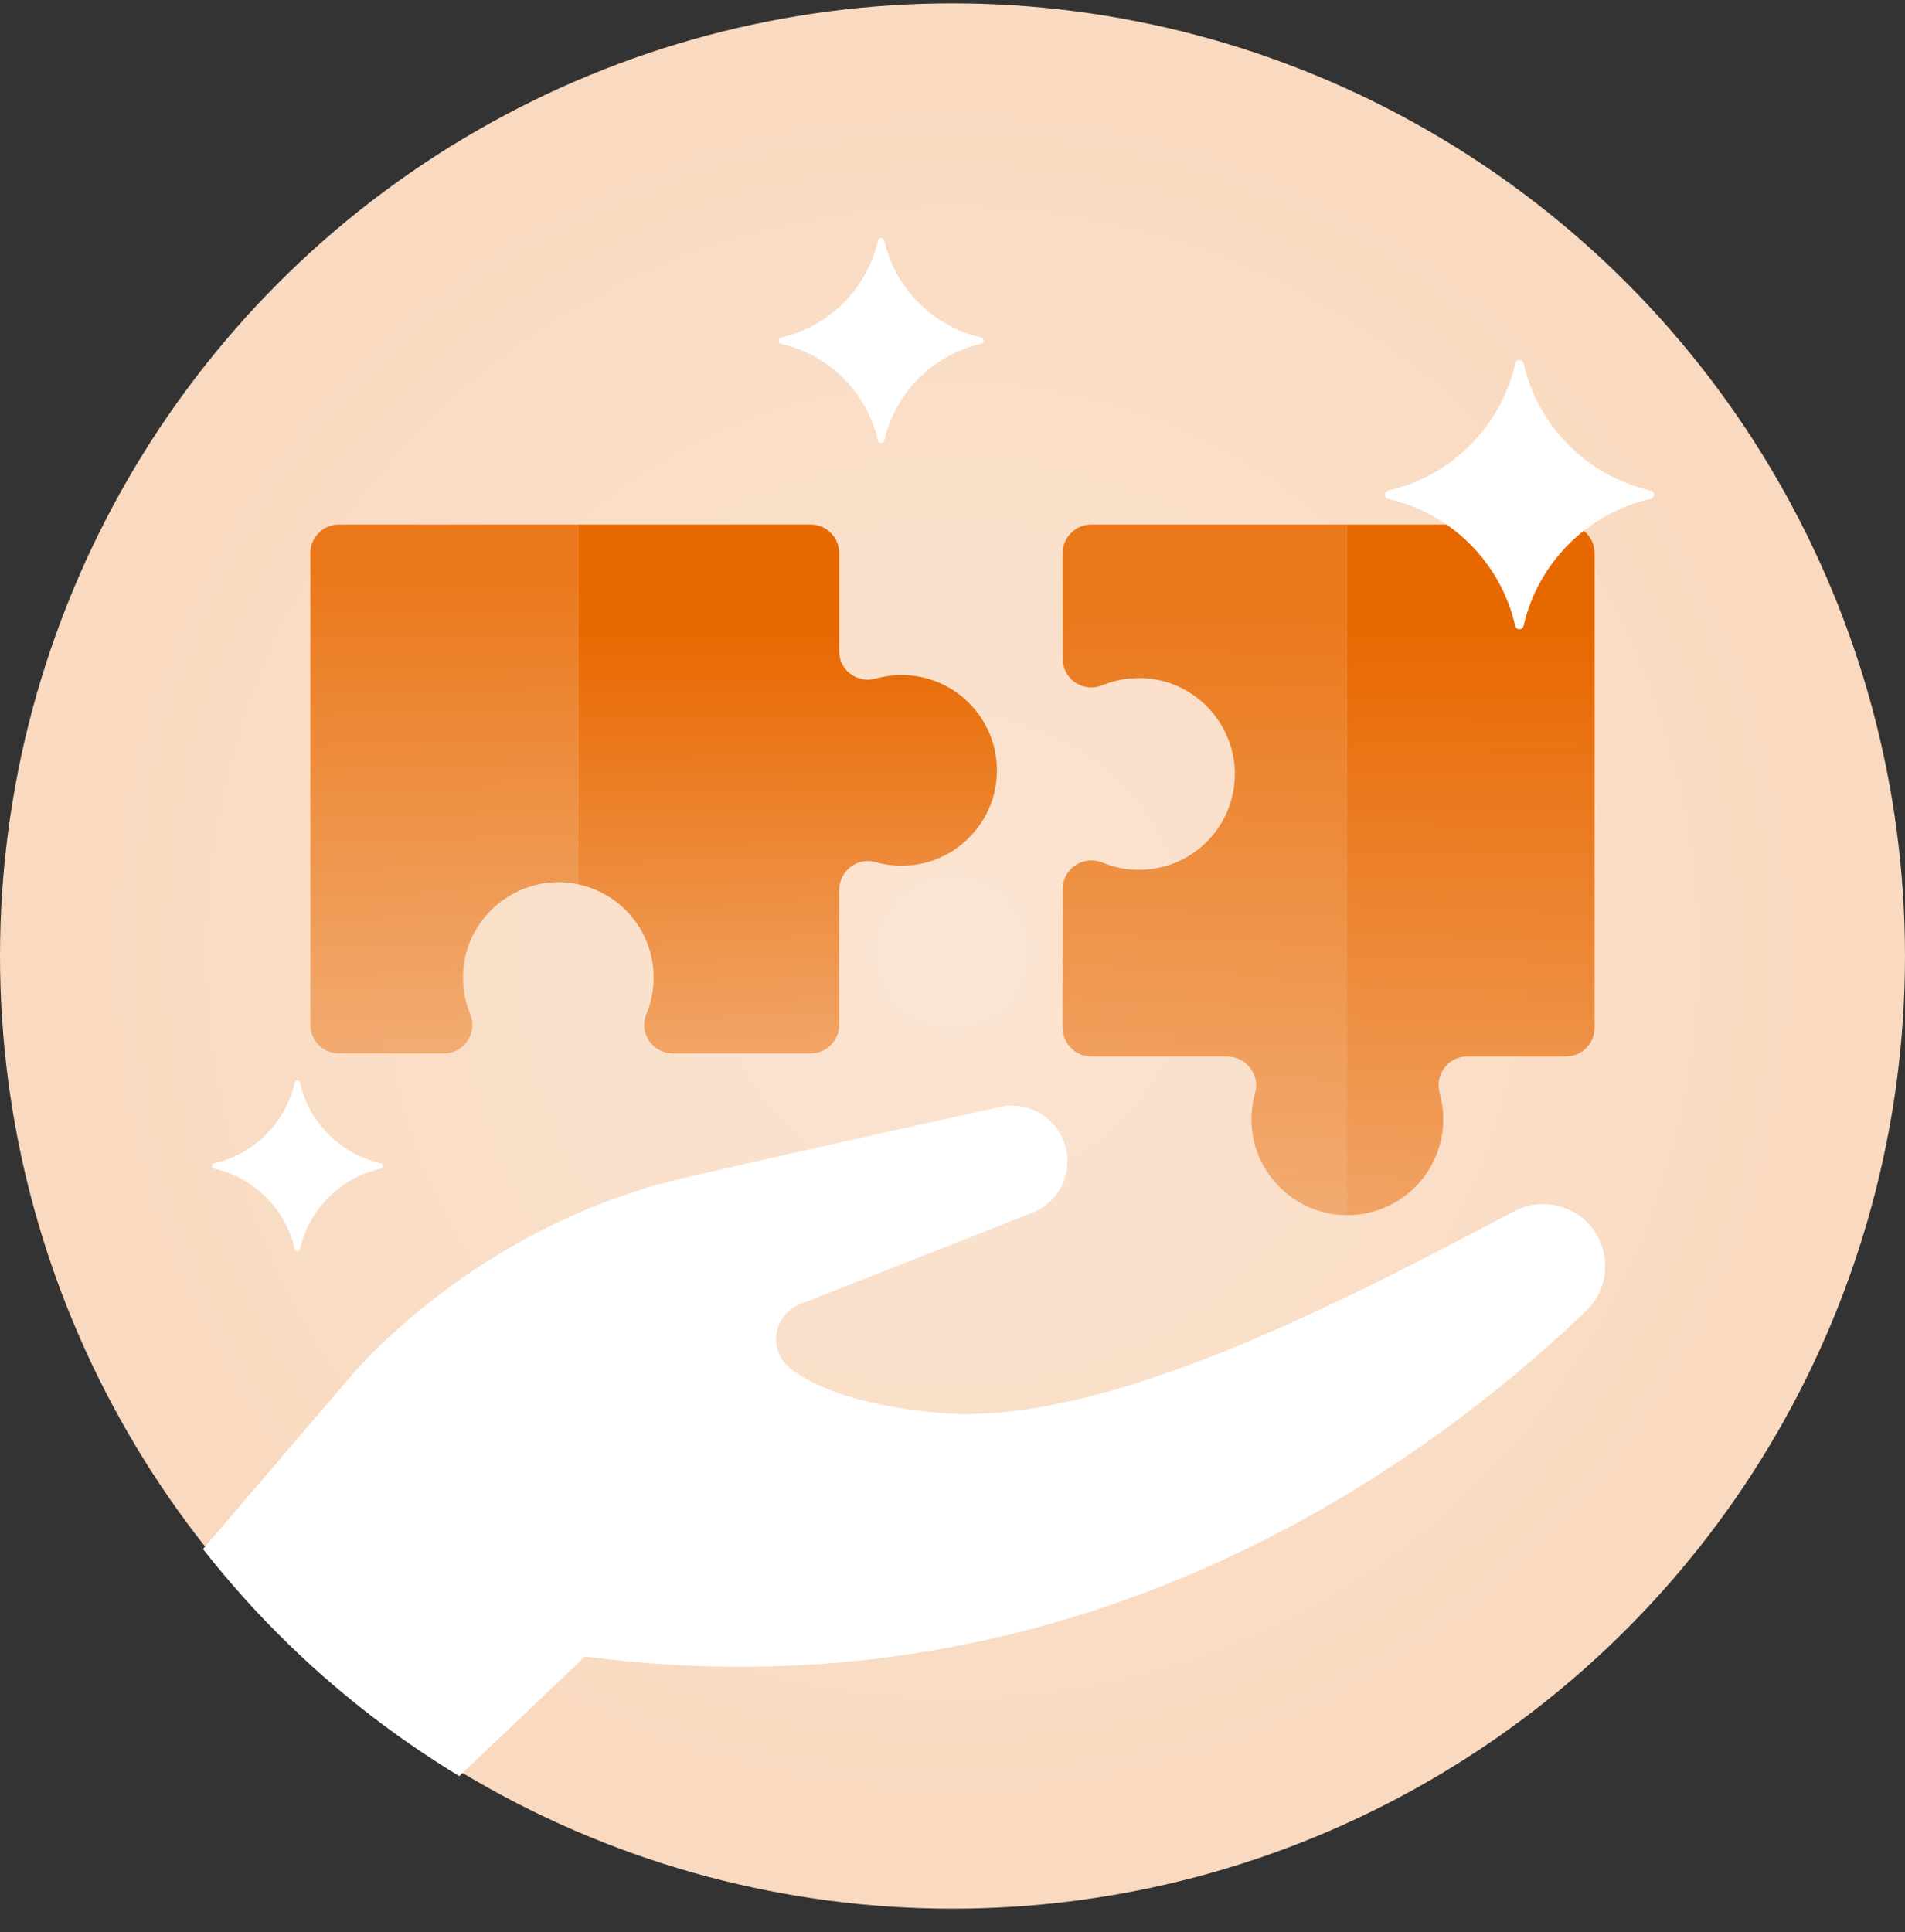
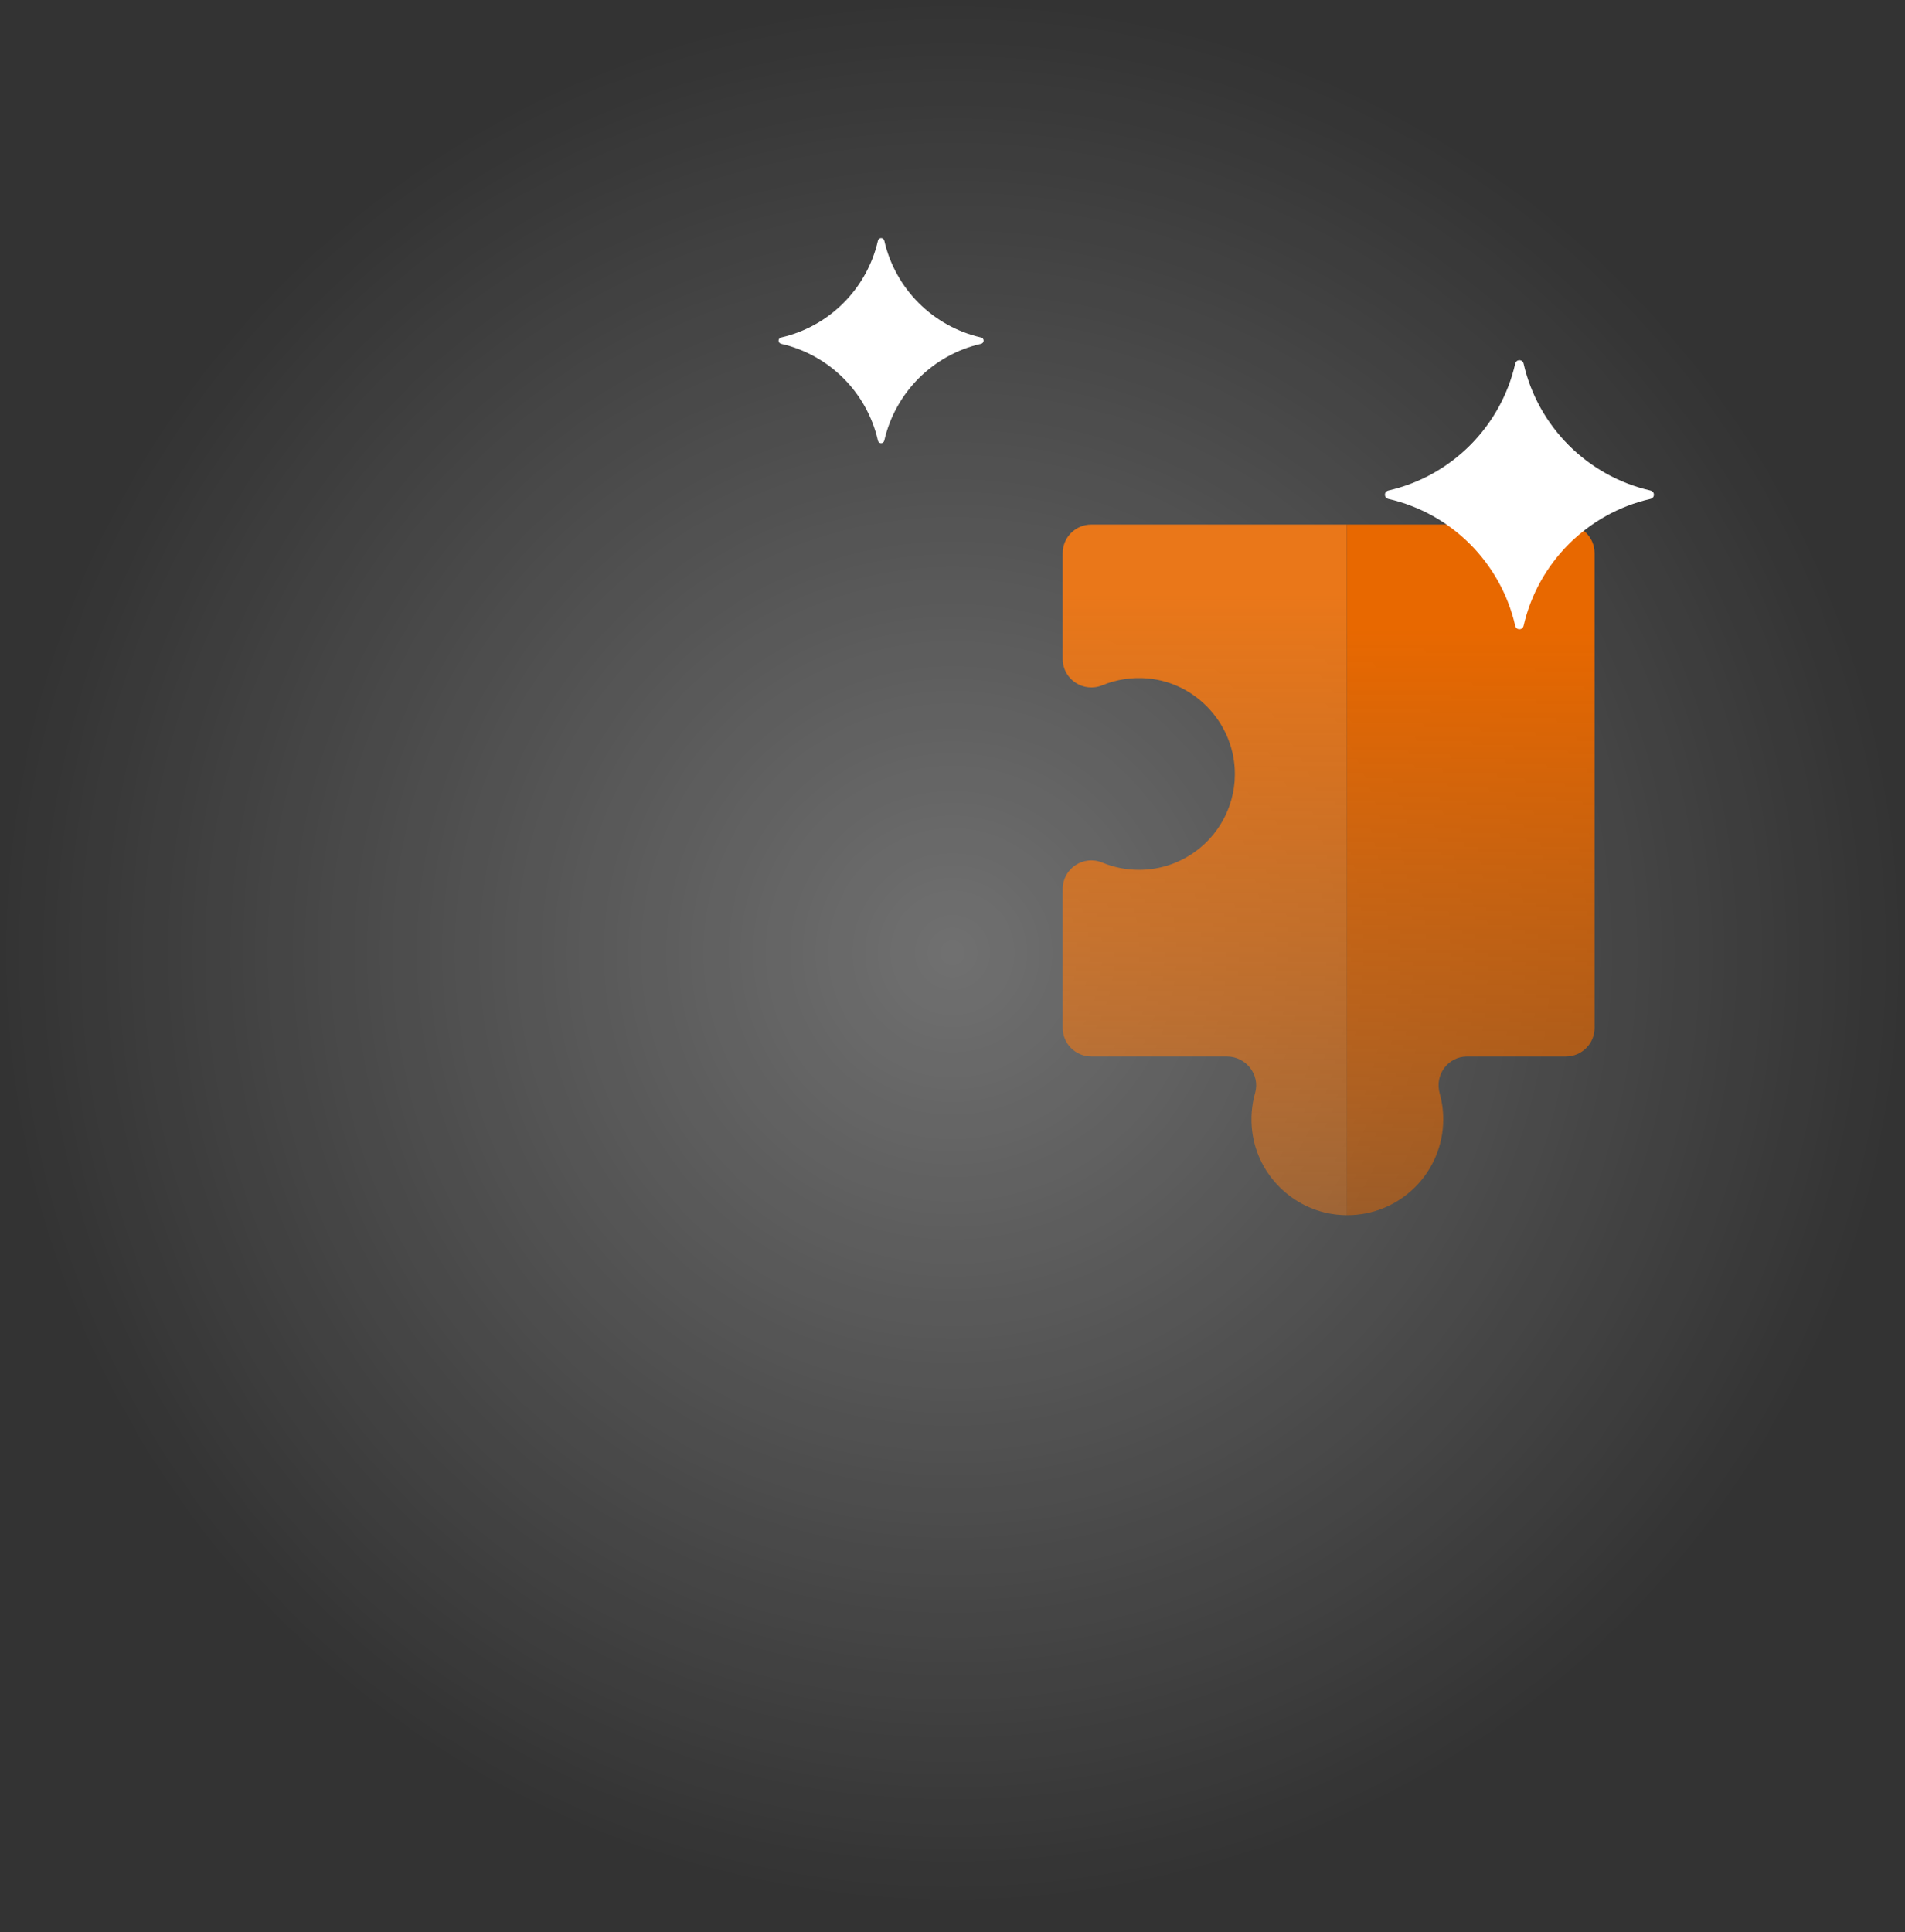
<svg xmlns="http://www.w3.org/2000/svg" id="Layer_2" viewBox="0 0 540.02 547.61">
  <rect x="0" y="0" width="540.02" height="547.61" fill="#333333" stroke="none" />
  <defs>
    <style>.cls-1{fill:none;}.cls-2{fill:url(#linear-gradient);}.cls-3{clip-path:url(#clippath);}.cls-4{fill:#f9d9bf;}.cls-5{fill:#fff;}.cls-6{fill:url(#linear-gradient-3);}.cls-7{fill:url(#linear-gradient-4);}.cls-8{fill:url(#linear-gradient-2);}.cls-9{fill:url(#radial-gradient);}</style>
    <radialGradient id="radial-gradient" cx="270.01" cy="270.01" fx="270.01" fy="270.01" r="270.01" gradientTransform="matrix(1, 0, 0, 1, 0, 0)" gradientUnits="userSpaceOnUse">
      <stop offset="0" stop-color="#fff" stop-opacity=".3" />
      <stop offset="1" stop-color="#fff" stop-opacity="0" />
    </radialGradient>
    <linearGradient id="linear-gradient" x1="125.94" y1="148.67" x2="125.94" y2="298.56" gradientTransform="matrix(1, 0, 0, 1, 0, 0)" gradientUnits="userSpaceOnUse">
      <stop offset=".07" stop-color="#ea7719" />
      <stop offset=".98" stop-color="#ea7719" stop-opacity=".5" />
    </linearGradient>
    <linearGradient id="linear-gradient-2" x1="223.24" y1="298.56" x2="223.24" y2="148.67" gradientTransform="matrix(1, 0, 0, 1, 0, 0)" gradientUnits="userSpaceOnUse">
      <stop offset="0" stop-color="#e86800" stop-opacity=".5" />
      <stop offset=".8" stop-color="#e86800" />
    </linearGradient>
    <linearGradient id="linear-gradient-3" x1="341.5" y1="344.41" x2="341.5" y2="148.67" gradientTransform="matrix(1, 0, 0, 1, 0, 0)" gradientUnits="userSpaceOnUse">
      <stop offset="0" stop-color="#ea7719" stop-opacity=".5" />
      <stop offset=".9" stop-color="#ea7719" />
    </linearGradient>
    <linearGradient id="linear-gradient-4" x1="416.89" y1="344.41" x2="416.89" y2="148.67" gradientTransform="matrix(1, 0, 0, 1, 0, 0)" gradientUnits="userSpaceOnUse">
      <stop offset="0" stop-color="#e86800" stop-opacity=".5" />
      <stop offset=".85" stop-color="#e86800" />
    </linearGradient>
    <clipPath id="clippath">
-       <circle class="cls-1" cx="270.01" cy="272.41" r="270.01" />
-     </clipPath>
+       </clipPath>
  </defs>
  <g id="Layer_1-2">
    <g>
-       <circle class="cls-4" cx="270.01" cy="270.96" r="270.01" />
      <circle class="cls-9" cx="270.01" cy="270.01" r="270.01" />
      <path class="cls-5" d="M278.07,95.64c-13.59-3.1-24.3-13.8-27.39-27.4-.23-1.02-1.59-1.02-1.82,0-3.1,13.59-13.8,24.3-27.39,27.4-1.02,.23-1.02,1.59,0,1.82,13.59,3.1,24.3,13.8,27.39,27.39,.23,1.02,1.59,1.02,1.82,0,3.1-13.59,13.8-24.3,27.39-27.39,1.02-.23,1.02-1.59,0-1.82Z" />
-       <path class="cls-2" d="M163.88,148.67v101.96c-1.75-.38-3.56-.57-5.42-.59-13.88-.09-25.82,10.63-27.1,24.45-.42,4.58,.3,8.96,1.91,12.87,2.2,5.34-1.66,11.2-7.43,11.2h-29.77c-4.46,0-8.08-3.61-8.08-8.07V156.74c0-4.46,3.62-8.07,8.08-8.07h67.81Z" />
-       <path class="cls-8" d="M282.42,221.45c-1.36,12.22-11.1,22.13-23.3,23.69-3.84,.49-7.54,.17-10.96-.8-5.17-1.48-10.28,2.58-10.28,7.96v38.19c0,4.46-3.61,8.07-8.07,8.07h-39.11c-5.75,0-9.66-5.84-7.46-11.15,1.32-3.19,2.05-6.68,2.05-10.35,0-12.45-8.43-22.94-19.9-26.06-.5-.14-1-.27-1.51-.37v-101.96h65.93c4.46,0,8.07,3.61,8.07,8.07v27.84c0,5.4,5.17,9.2,10.36,7.74,2.33-.65,4.79-1,7.33-1,15.95,0,28.67,13.81,26.85,30.13Z" />
      <path class="cls-6" d="M381.75,148.67v195.74c-.97-.01-1.95-.06-2.94-.17-12.29-1.38-22.26-11.17-23.83-23.44-.49-3.86-.17-7.58,.81-11.03,1.48-5.19-2.6-10.33-8.01-10.33h-38.41c-4.49,0-8.12-3.64-8.12-8.12v-39.34c0-5.79,5.87-9.72,11.22-7.5,3.2,1.33,6.72,2.06,10.4,2.06,12.53,0,23.08-8.48,26.22-20.02,.62-2.21,.95-4.55,.96-6.97,.1-13.96-10.69-25.97-24.59-27.26-4.61-.42-9.01,.3-12.94,1.92-5.37,2.22-11.27-1.66-11.27-7.47v-29.95c0-4.49,3.63-8.12,8.12-8.12h72.38Z" />
      <path class="cls-7" d="M452.02,156.79v134.53c0,4.48-3.64,8.12-8.12,8.12h-28.01c-5.42,0-9.25,5.19-7.78,10.42,.66,2.34,1.01,4.81,1.01,7.37,0,15.07-12.27,27.28-27.37,27.18V148.67h62.14c4.49,0,8.13,3.63,8.13,8.12Z" />
      <g class="cls-3">
        <path class="cls-5" d="M98.59,391.06s34.88-43.38,96.12-57.41c40-9.16,71.65-16.17,88.79-19.92,7.98-1.75,15.97,2.91,18.39,10.71h0c2.44,7.87-1.6,16.28-9.27,19.29l-65.84,25.91c-7.69,3.03-9.18,13.32-2.6,18.34,6.76,5.15,19.05,10.25,41.3,12.41,47.09,4.57,116.37-32.1,163.76-57.09,8.47-4.47,18.95-1.34,23.59,7.02h0c3.9,7.02,2.55,15.77-3.26,21.3-31.34,29.89-132.31,117.88-283.73,97.86l-82.1,78.12-59.06-70.13,73.92-86.42Z" />
      </g>
      <path class="cls-5" d="M467.84,139.02c-17.83-4.07-31.86-18.1-35.93-35.93-.31-1.34-2.08-1.34-2.39,0-4.06,17.83-18.1,31.86-35.93,35.93-1.34,.31-1.34,2.08,0,2.39,17.83,4.06,31.86,18.1,35.93,35.93,.31,1.34,2.08,1.34,2.39,0,4.06-17.83,18.1-31.86,35.93-35.93,1.34-.31,1.34-2.08,0-2.39Z" />
-       <path class="cls-5" d="M107.86,329.69c-11.31-2.58-20.22-11.49-22.8-22.8-.19-.85-1.32-.85-1.52,0-2.58,11.31-11.49,20.22-22.8,22.8-.85,.19-.85,1.32,0,1.52,11.31,2.58,20.22,11.49,22.8,22.8,.19,.85,1.32,.85,1.52,0,2.58-11.31,11.49-20.22,22.8-22.8,.85-.19,.85-1.32,0-1.52Z" />
    </g>
  </g>
</svg>